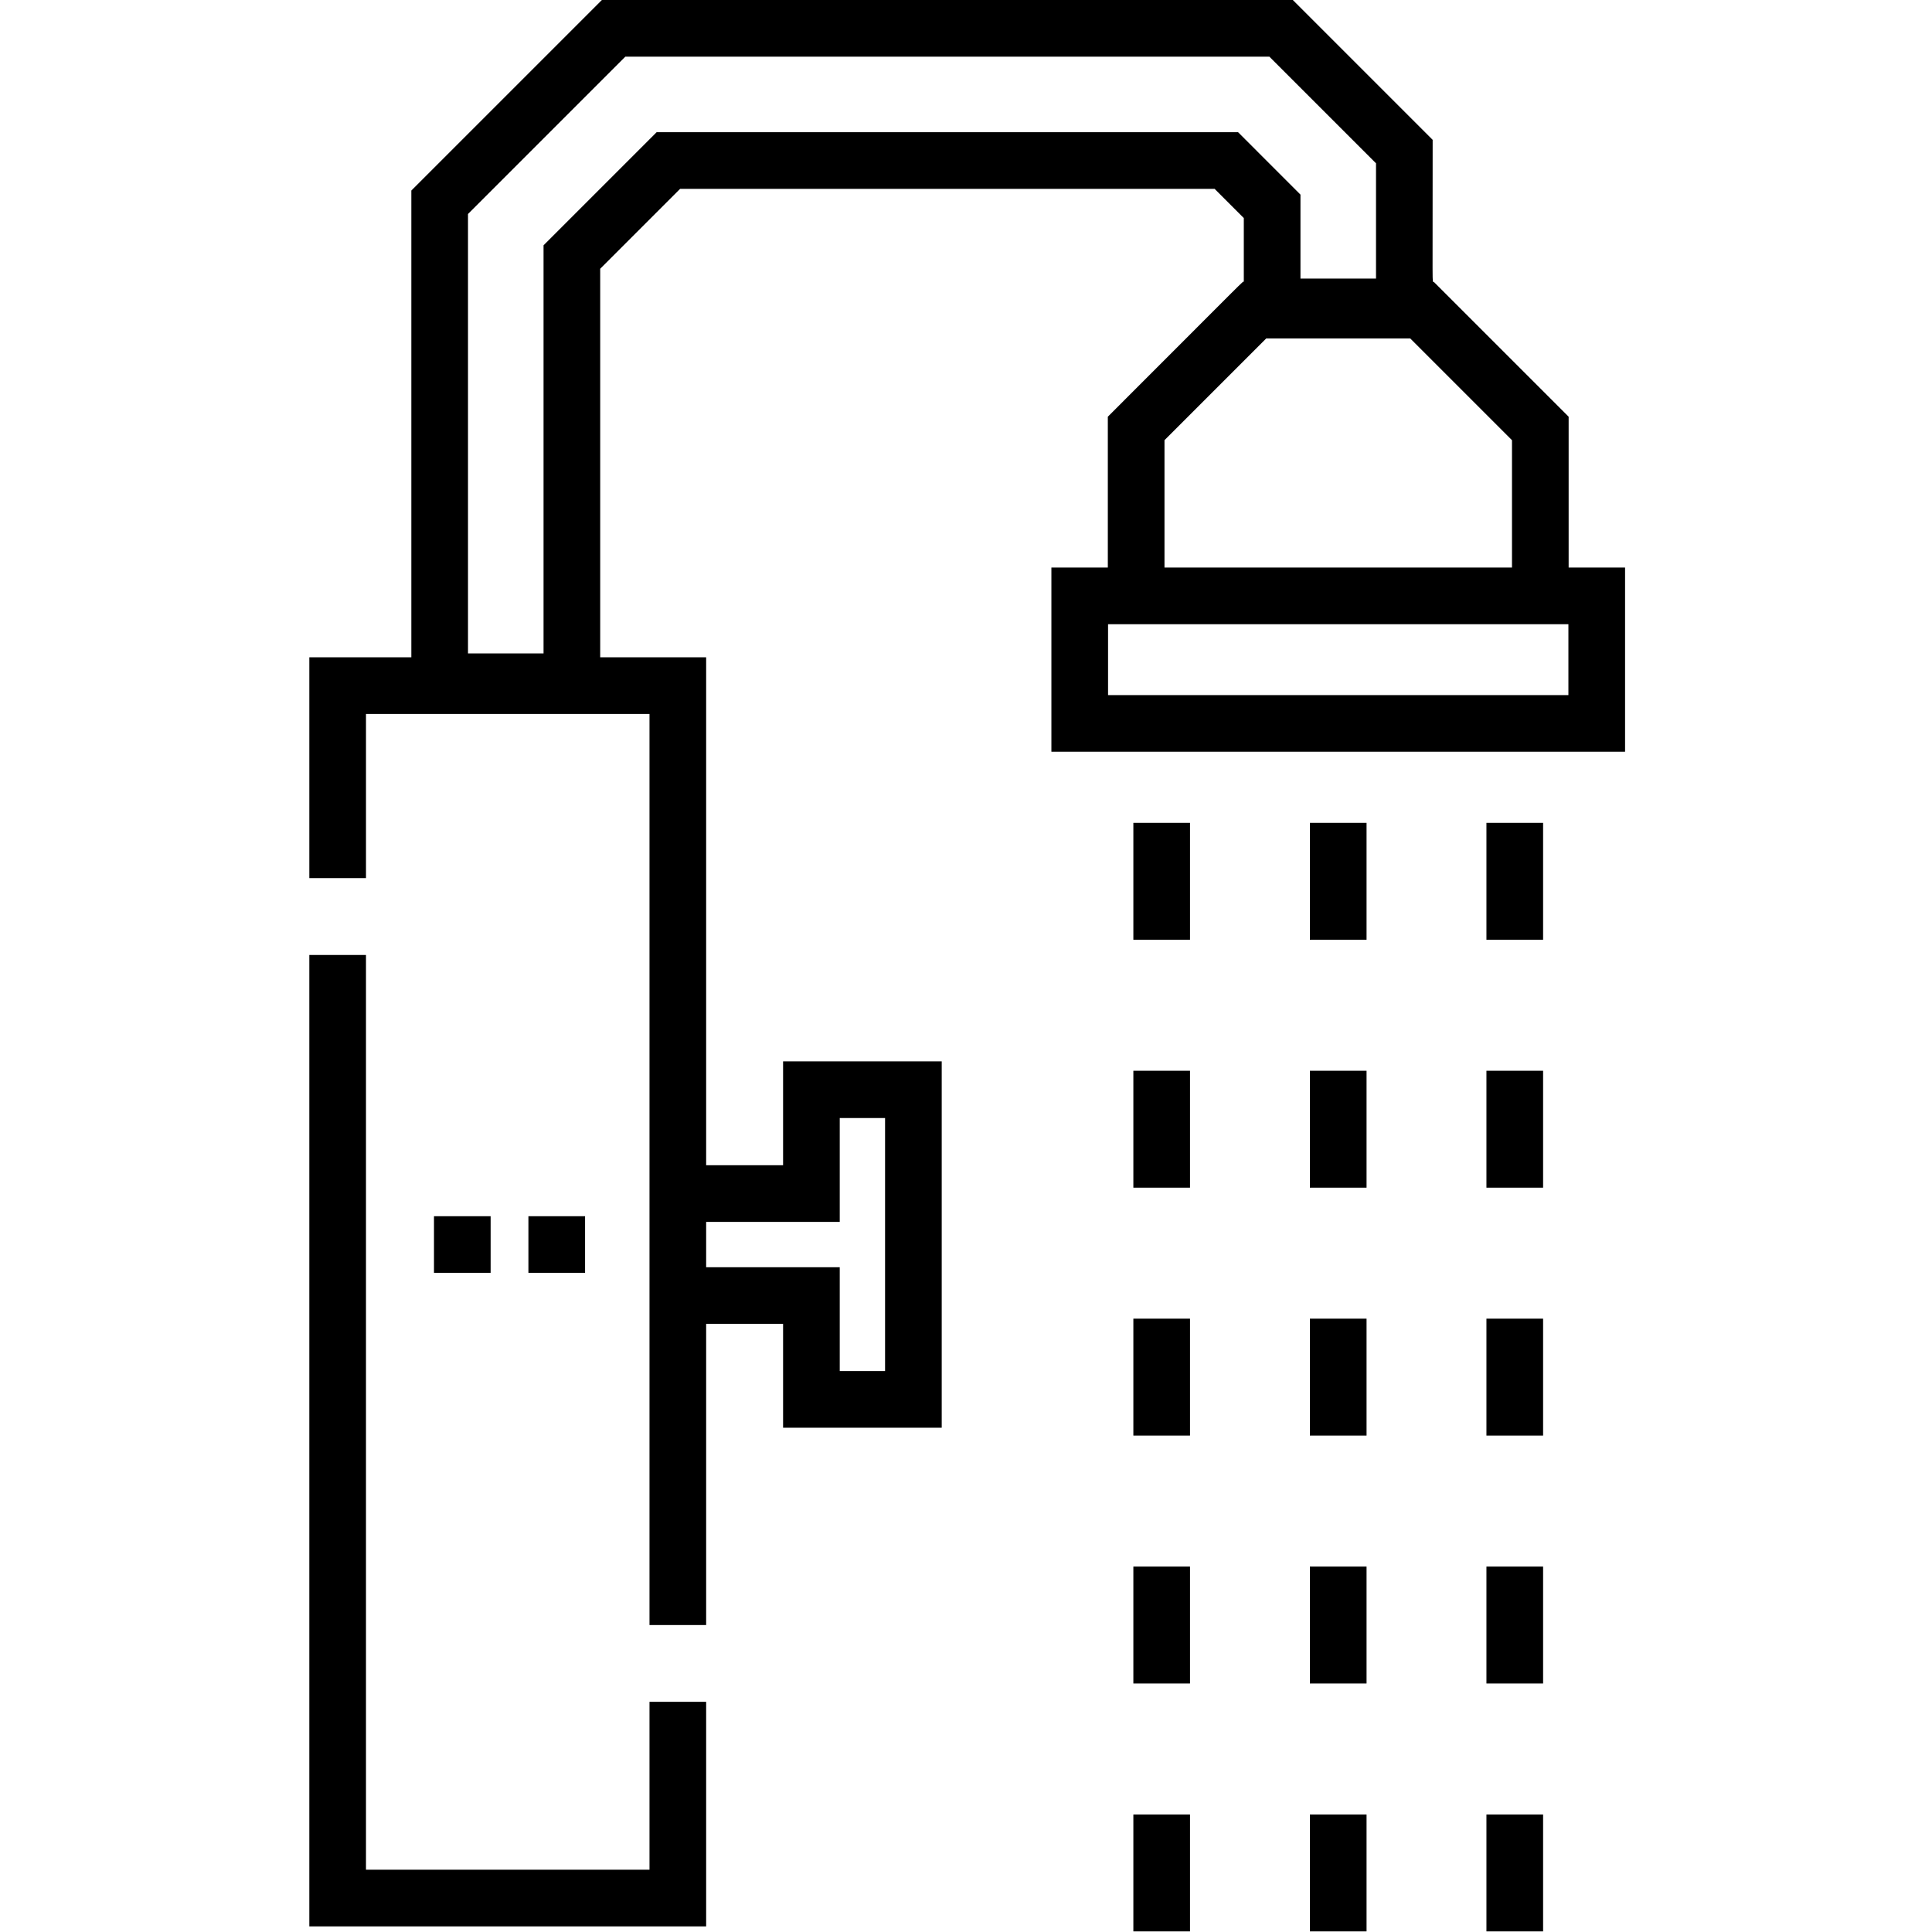
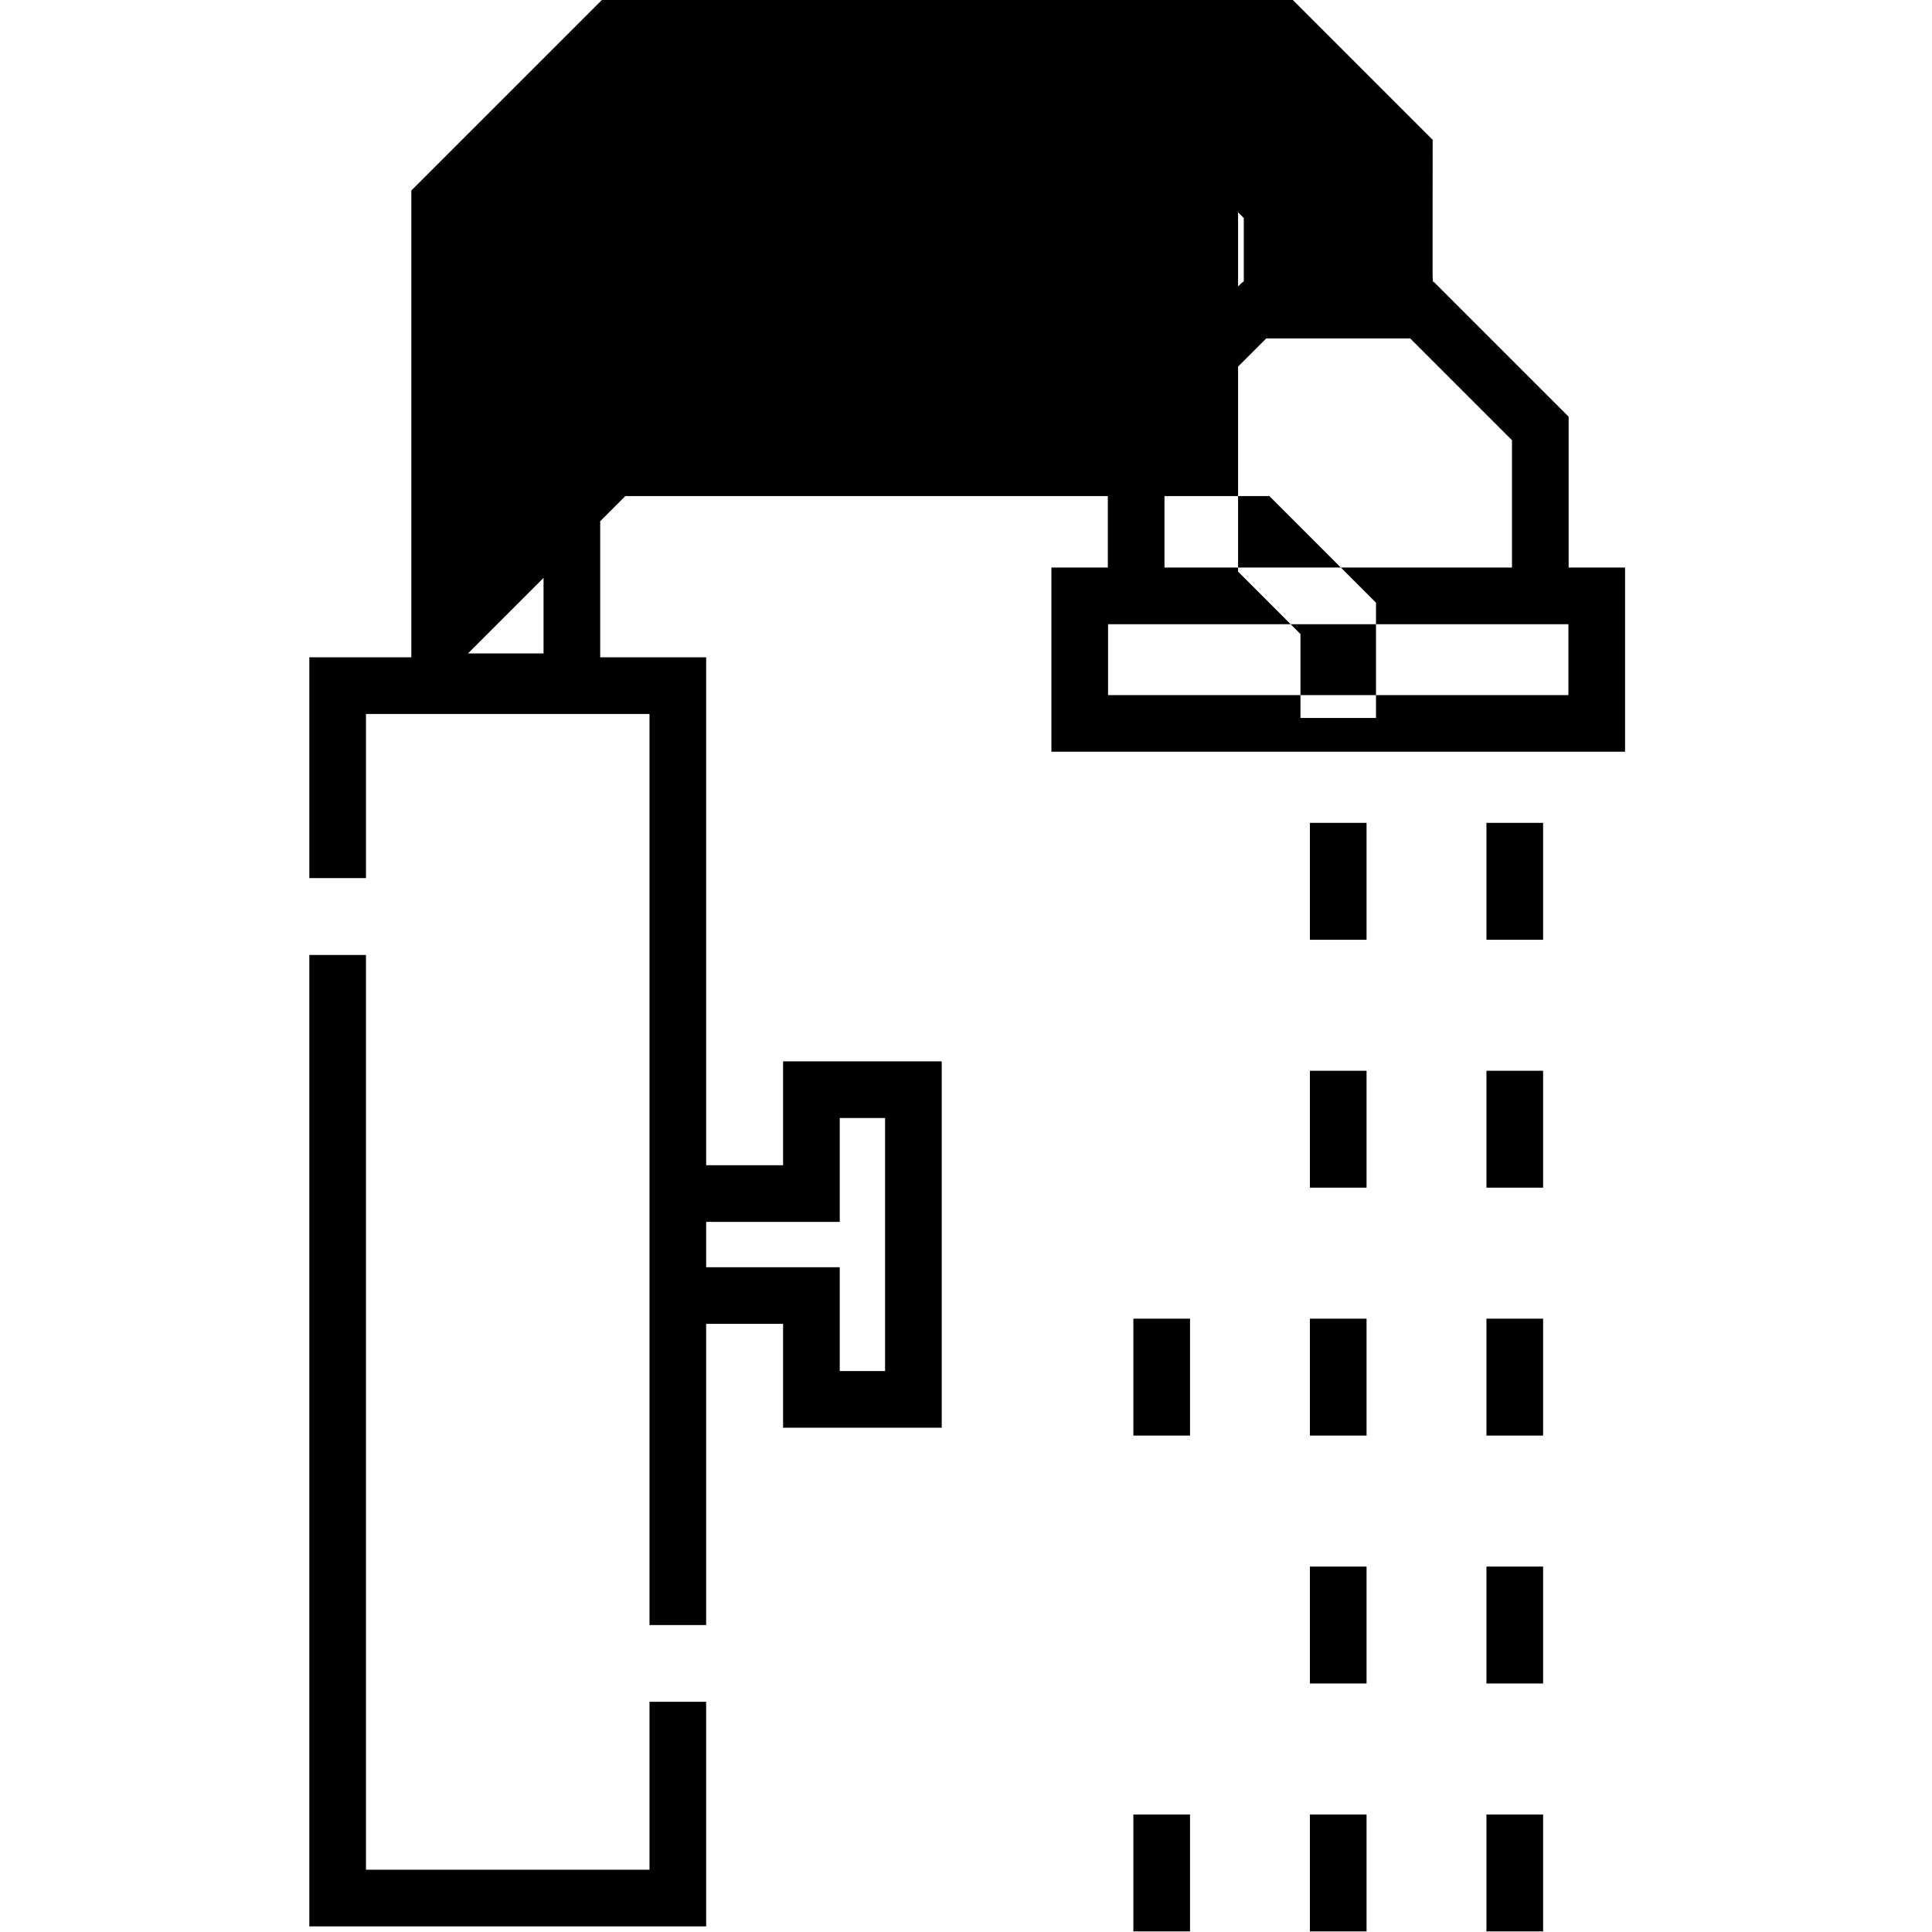
<svg xmlns="http://www.w3.org/2000/svg" width="100%" height="100%" viewBox="0 0 2134 2134" version="1.1" xml:space="preserve" style="fill-rule:evenodd;clip-rule:evenodd;stroke-linejoin:round;stroke-miterlimit:1.414;">
  <path d="M717.399,2065.22l-313.151,0l0,-1010.42l-62.581,0l0,1073l438.313,0l0,-248.03l-62.581,0l0,185.449Z" style="fill-rule:nonzero;" />
-   <path d="M1732.65,626.888l0,-166.602l-149.089,-149.072c-1.741,0 -1.107,12.061 -1.107,-156.771l-154.443,-154.443l-763.2,0l-210.465,210.449l0,515.593l-112.679,0l0,243.896l62.581,0l0,-181.315l313.151,0l0,1006.33l62.581,0l0,-332.682l84.978,0l0,114.73l175.228,0l0,-404.671l-175.228,0l0,114.73l-84.978,0l0,-561.019l-117.024,0l0,-429.183l88.265,-88.265l590.381,0l32.242,32.259l0,70.345c-1.725,0 10.238,-11.344 -150.195,149.088l0,166.586l-62.321,0l0,203.467l633.643,0l0,-203.467l-62.321,0l0,0.016Zm-952.67,722.754l147.559,0l0,-114.73l50.065,0l0,279.509l-50.065,0l0,-114.714l-147.559,0l0,-50.065Zm587.533,-1203.63l-642.22,0l-124.919,124.935l0,450.798l-83.447,0l0,-485.368l173.796,-173.796l711.36,0l117.79,117.79l0,127.295l-83.447,0l0,-92.725l-68.913,-68.929Zm-81.283,340.202l112.419,-112.418l159.001,0l112.418,112.418l0,140.674l-383.838,0l0,-140.674Zm446.159,281.543l-508.479,0l0,-78.304l508.479,0l0,78.304Z" style="fill-rule:nonzero;" />
-   <rect x="1251.86" y="908.887" width="62.581" height="129.134" style="fill-rule:nonzero;" />
+   <path d="M1732.65,626.888l0,-166.602l-149.089,-149.072c-1.741,0 -1.107,12.061 -1.107,-156.771l-154.443,-154.443l-763.2,0l-210.465,210.449l0,515.593l-112.679,0l0,243.896l62.581,0l0,-181.315l313.151,0l0,1006.33l62.581,0l0,-332.682l84.978,0l0,114.73l175.228,0l0,-404.671l-175.228,0l0,114.73l-84.978,0l0,-561.019l-117.024,0l0,-429.183l88.265,-88.265l590.381,0l32.242,32.259l0,70.345c-1.725,0 10.238,-11.344 -150.195,149.088l0,166.586l-62.321,0l0,203.467l633.643,0l0,-203.467l-62.321,0l0,0.016Zm-952.67,722.754l147.559,0l0,-114.73l50.065,0l0,279.509l-50.065,0l0,-114.714l-147.559,0l0,-50.065Zm587.533,-1203.63l-642.22,0l-124.919,124.935l0,450.798l-83.447,0l173.796,-173.796l711.36,0l117.79,117.79l0,127.295l-83.447,0l0,-92.725l-68.913,-68.929Zm-81.283,340.202l112.419,-112.418l159.001,0l112.418,112.418l0,140.674l-383.838,0l0,-140.674Zm446.159,281.543l-508.479,0l0,-78.304l508.479,0l0,78.304Z" style="fill-rule:nonzero;" />
  <rect x="1446.86" y="908.887" width="62.581" height="129.134" style="fill-rule:nonzero;" />
  <rect x="1641.86" y="908.887" width="62.581" height="129.134" style="fill-rule:nonzero;" />
-   <rect x="1251.86" y="1182.71" width="62.581" height="129.134" style="fill-rule:nonzero;" />
  <rect x="1446.86" y="1182.71" width="62.581" height="129.134" style="fill-rule:nonzero;" />
  <rect x="1641.86" y="1182.71" width="62.581" height="129.134" style="fill-rule:nonzero;" />
  <rect x="1251.86" y="1456.54" width="62.581" height="129.134" style="fill-rule:nonzero;" />
  <rect x="1446.86" y="1456.54" width="62.581" height="129.134" style="fill-rule:nonzero;" />
  <rect x="1641.86" y="1456.54" width="62.581" height="129.134" style="fill-rule:nonzero;" />
-   <rect x="1251.86" y="1730.37" width="62.581" height="129.134" style="fill-rule:nonzero;" />
  <rect x="1446.86" y="1730.37" width="62.581" height="129.134" style="fill-rule:nonzero;" />
  <rect x="1641.86" y="1730.37" width="62.581" height="129.134" style="fill-rule:nonzero;" />
  <rect x="1251.86" y="2004.2" width="62.581" height="129.134" style="fill-rule:nonzero;" />
  <rect x="1446.86" y="2004.2" width="62.581" height="129.134" style="fill-rule:nonzero;" />
  <rect x="1641.86" y="2004.2" width="62.581" height="129.134" style="fill-rule:nonzero;" />
-   <path d="M646.24,1405.96l-62.581,0l0,-62.581l62.581,0l0,62.581Zm-104.313,0l-62.565,0l0,-62.581l62.565,0l0,62.581Z" style="fill-rule:nonzero;" />
</svg>